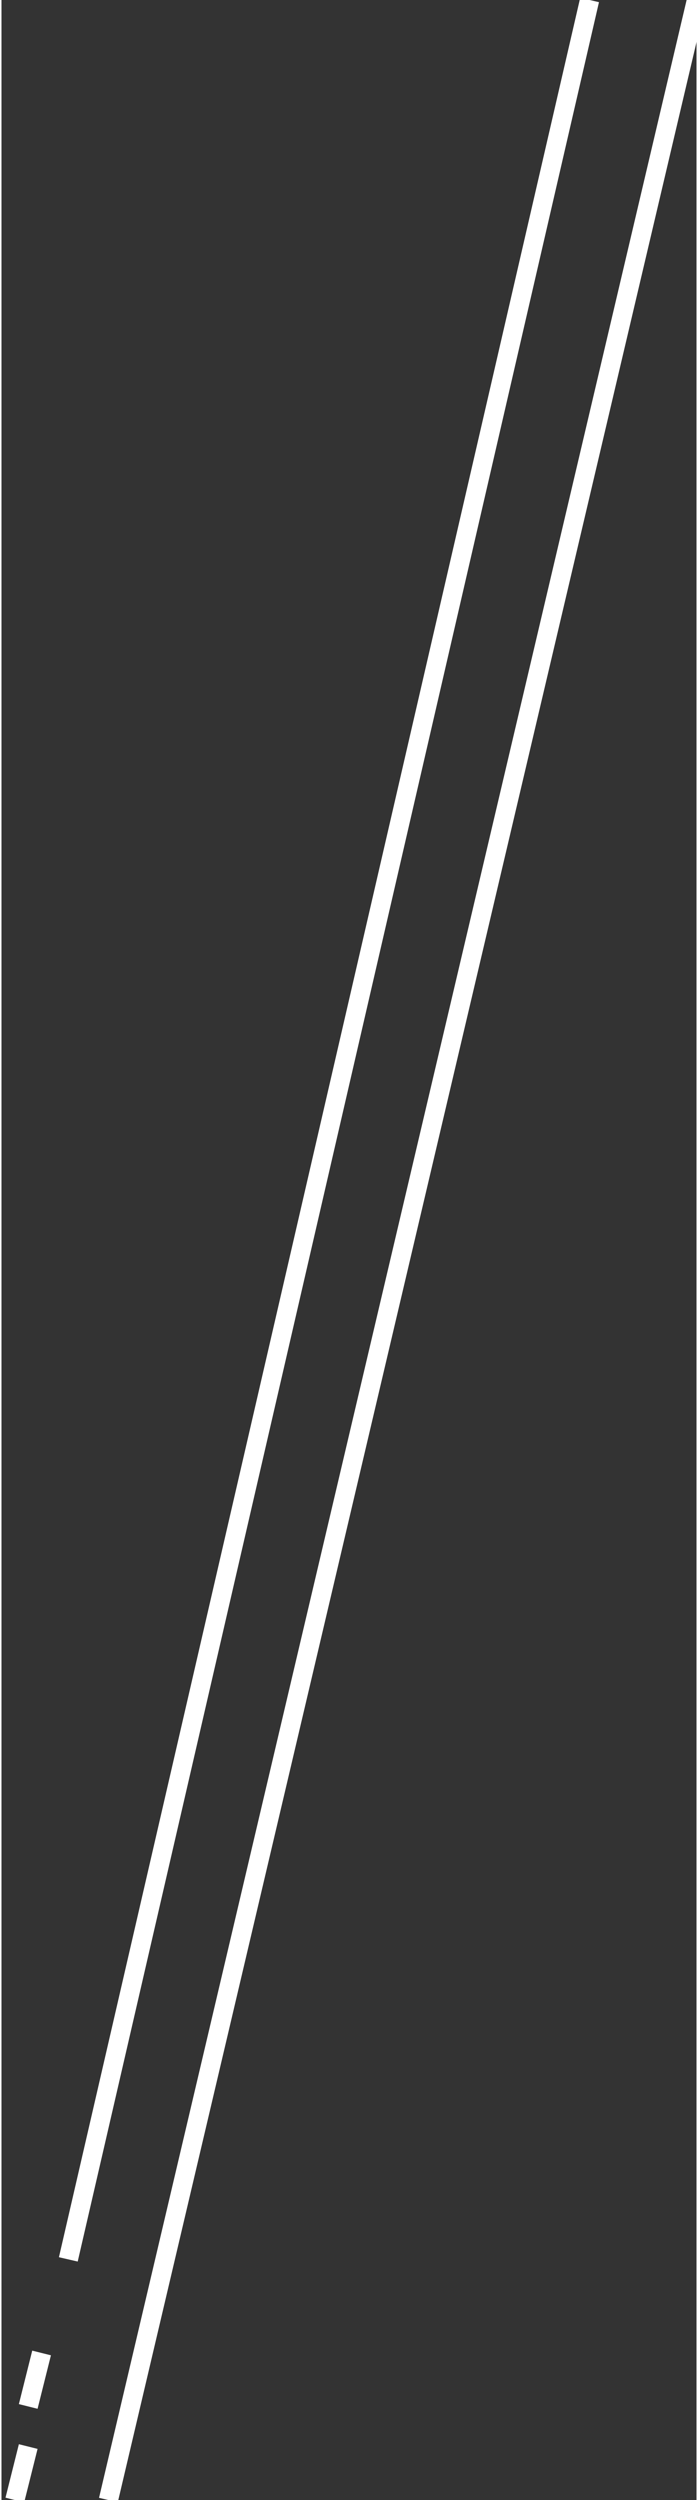
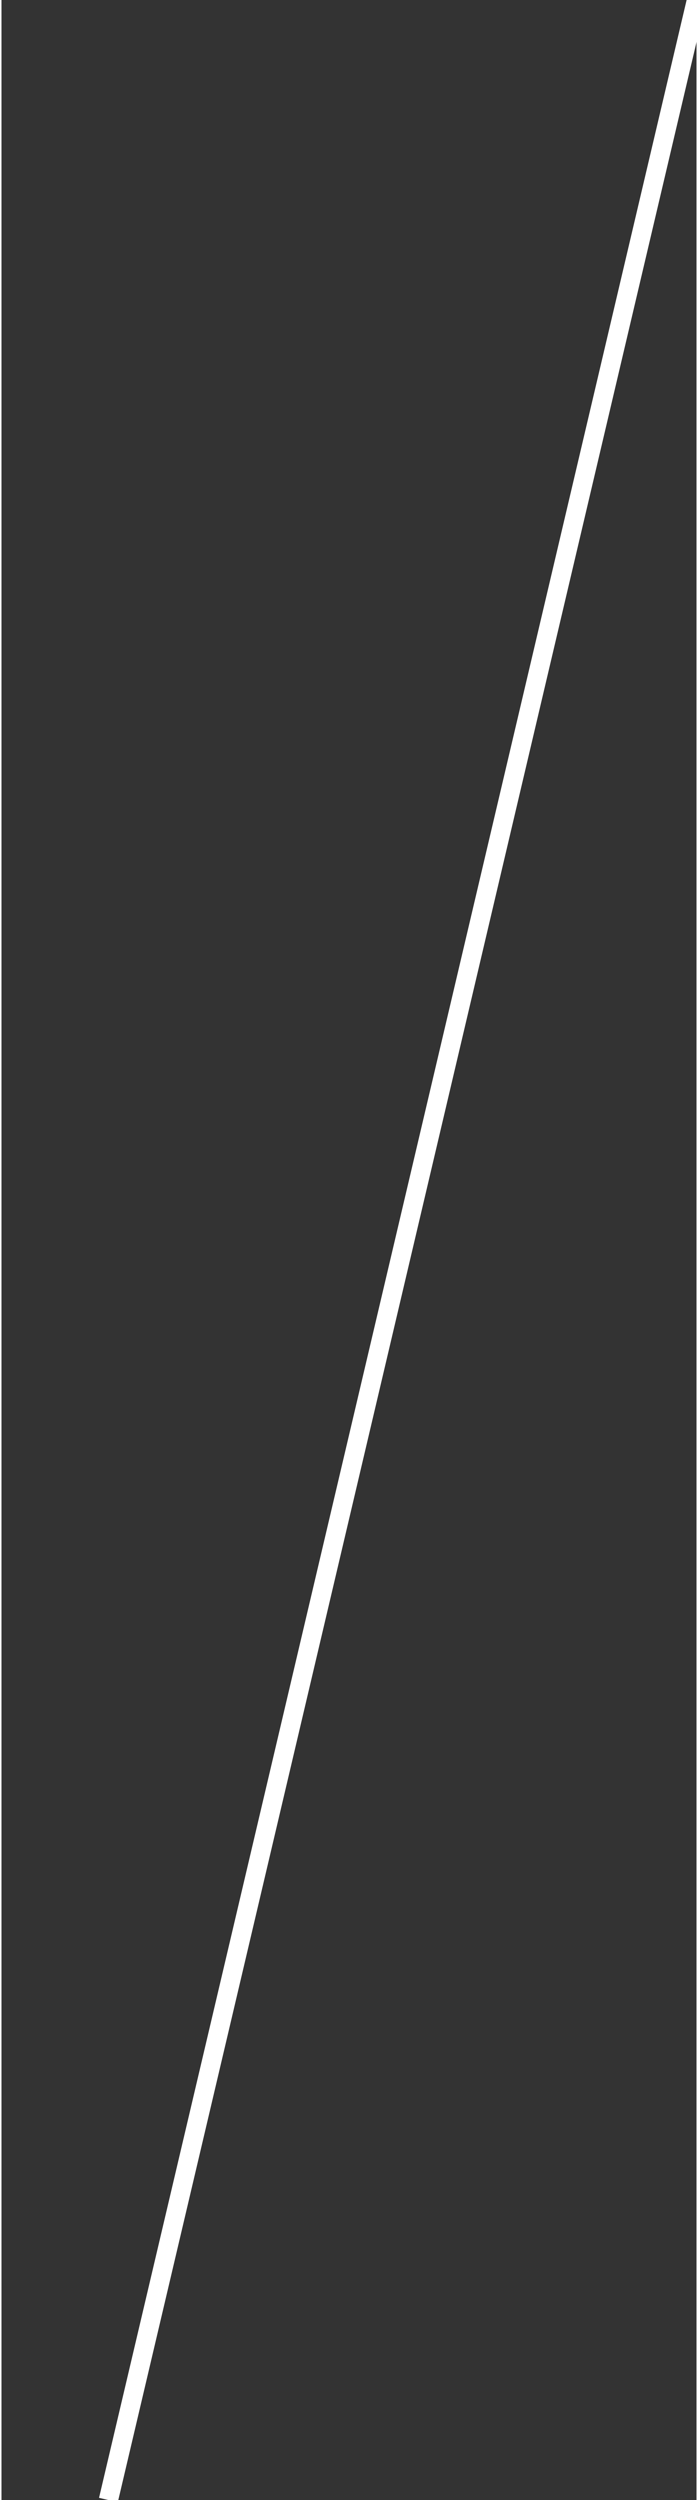
<svg xmlns="http://www.w3.org/2000/svg" xml:space="preserve" width="12.27mm" height="43.937mm" version="1.1" style="shape-rendering:geometricPrecision; text-rendering:geometricPrecision; image-rendering:optimizeQuality; fill-rule:evenodd; clip-rule:evenodd" viewBox="0 0 52 187">
  <rect x="0" y="0" width="52" height="187" fill="#333333" stroke="none" />
  <defs>
    <style type="text/css">
   
    .str0 {stroke:white;stroke-width:1.441}
    .fil0 {fill:none}
   
  </style>
  </defs>
  <g id="Capa_x0020_1">
    <line class="fil0 str0" x1="8" y1="187" x2="52" y2="0" />
-     <path class="fil0 str0" d="M1 187l1 -4m0 -3l1 -4m2 -7l39 -169" />
  </g>
</svg>